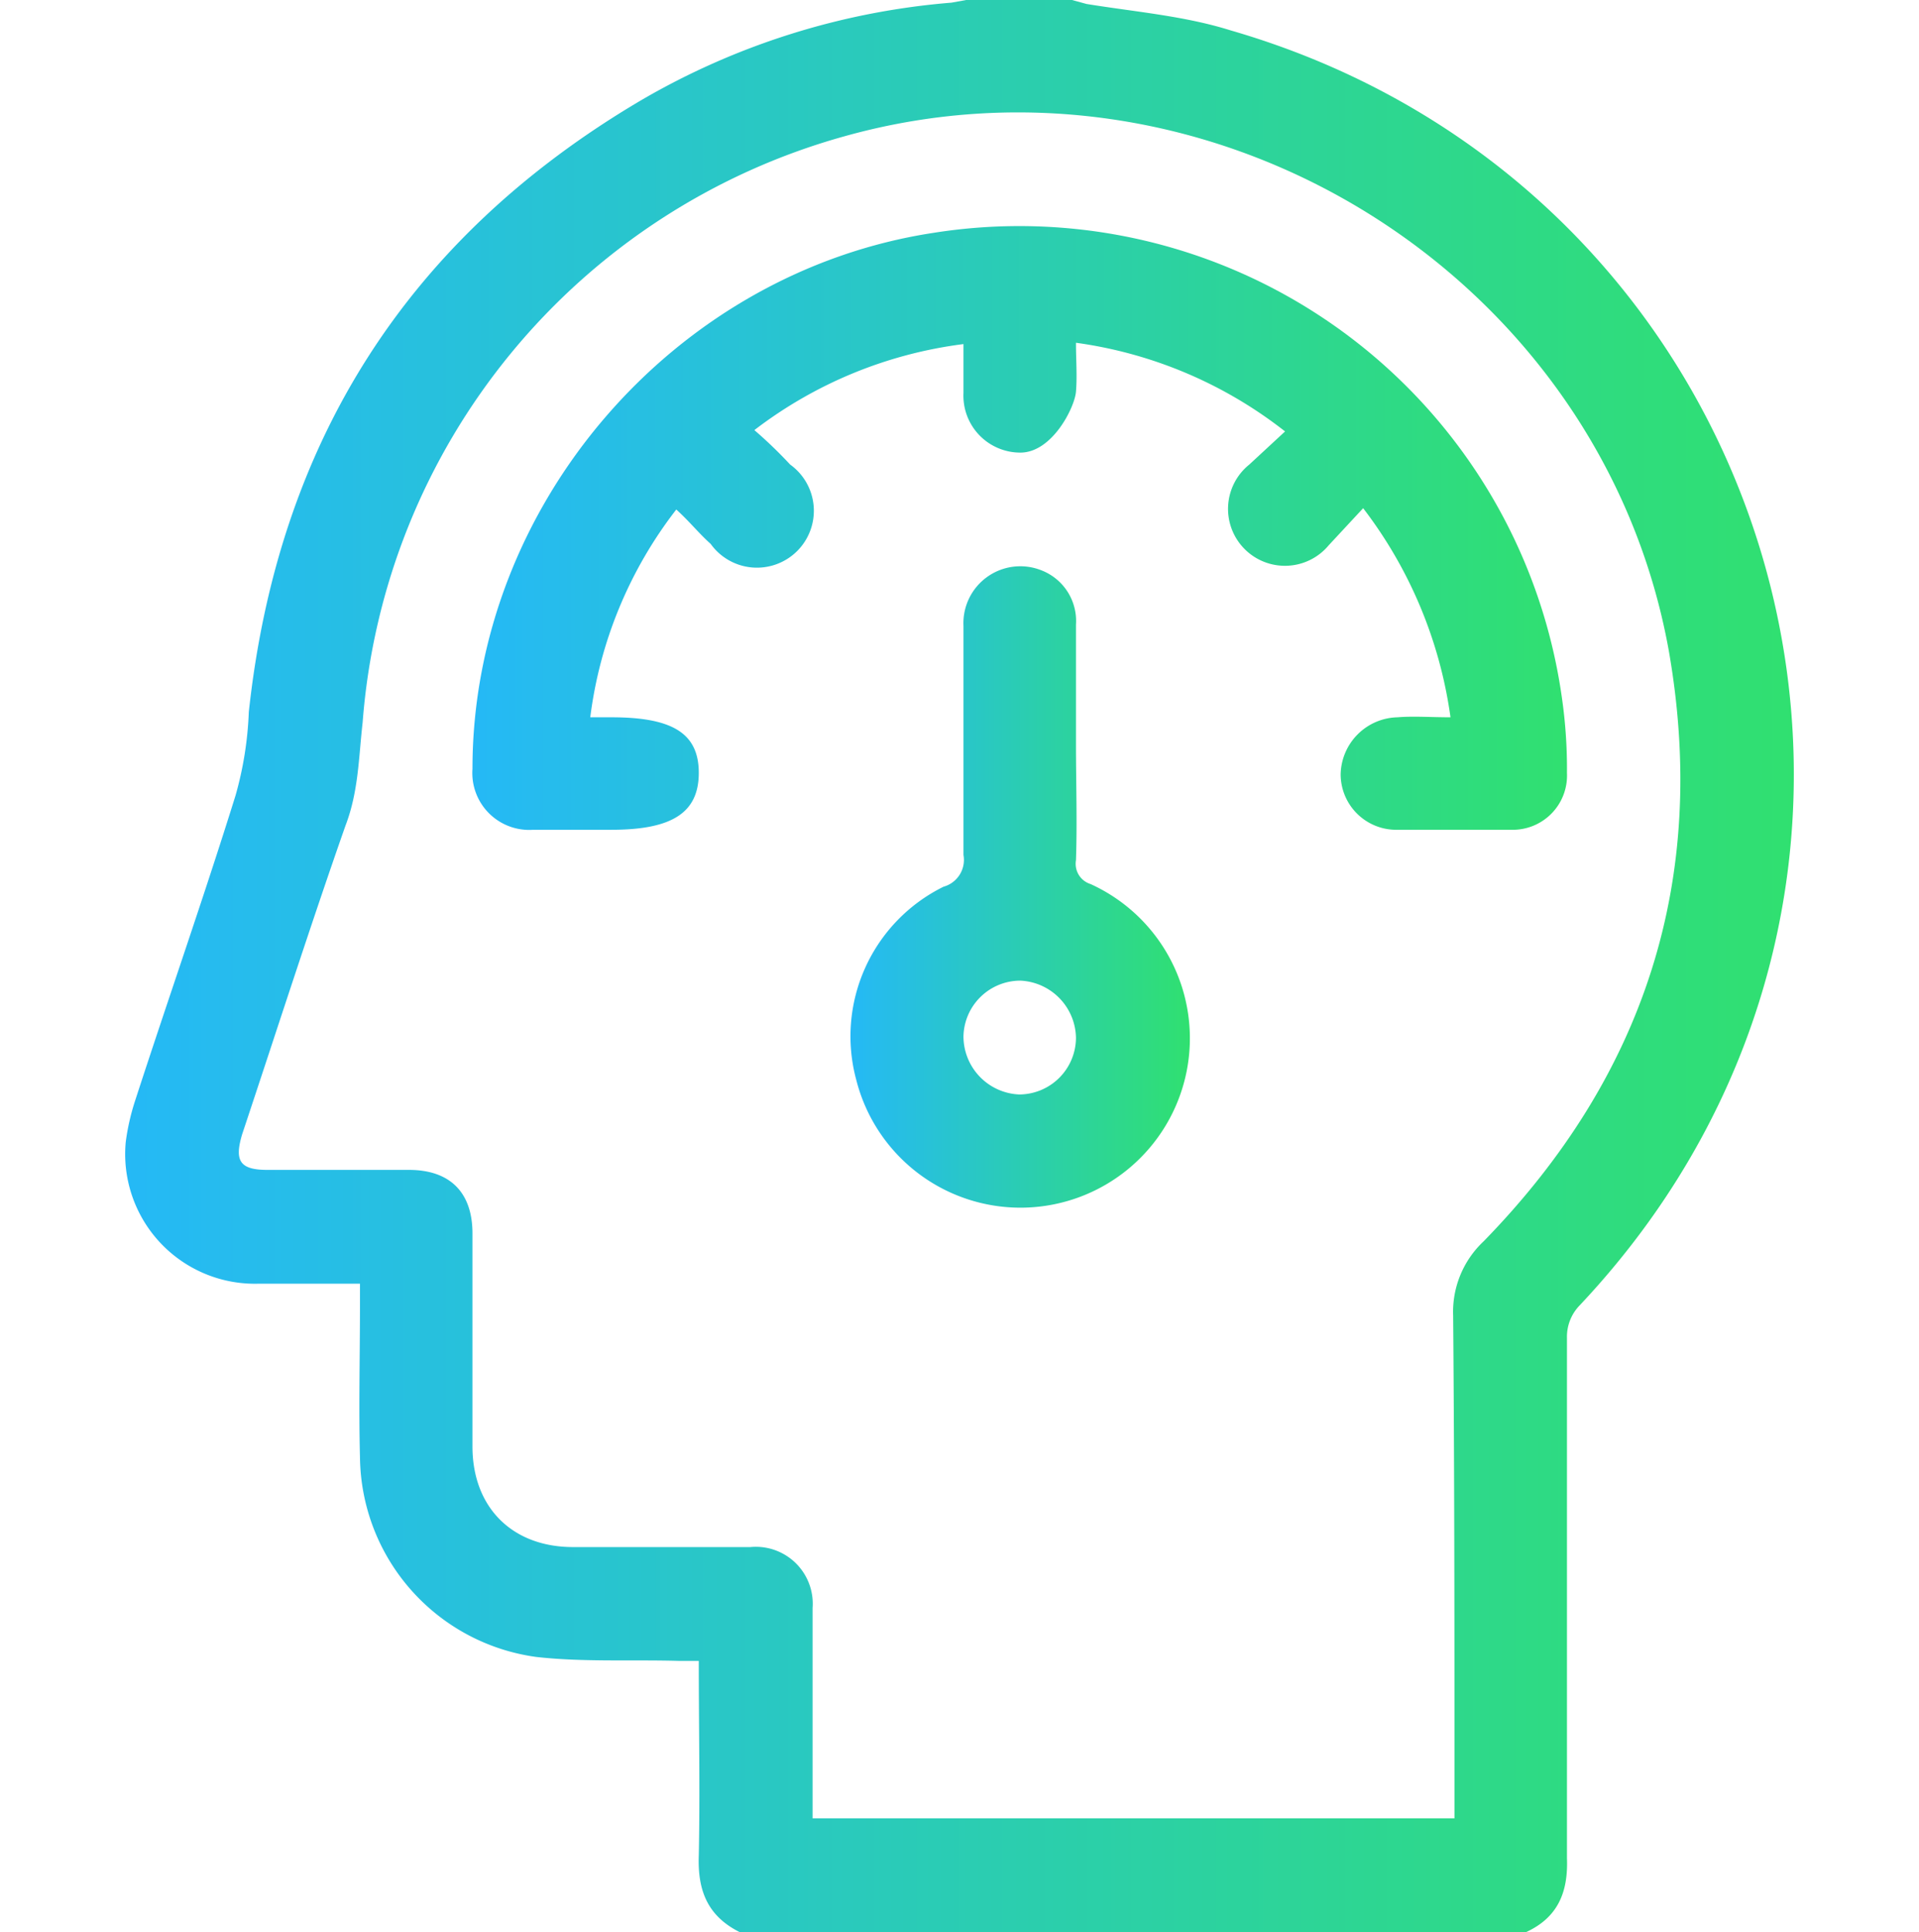
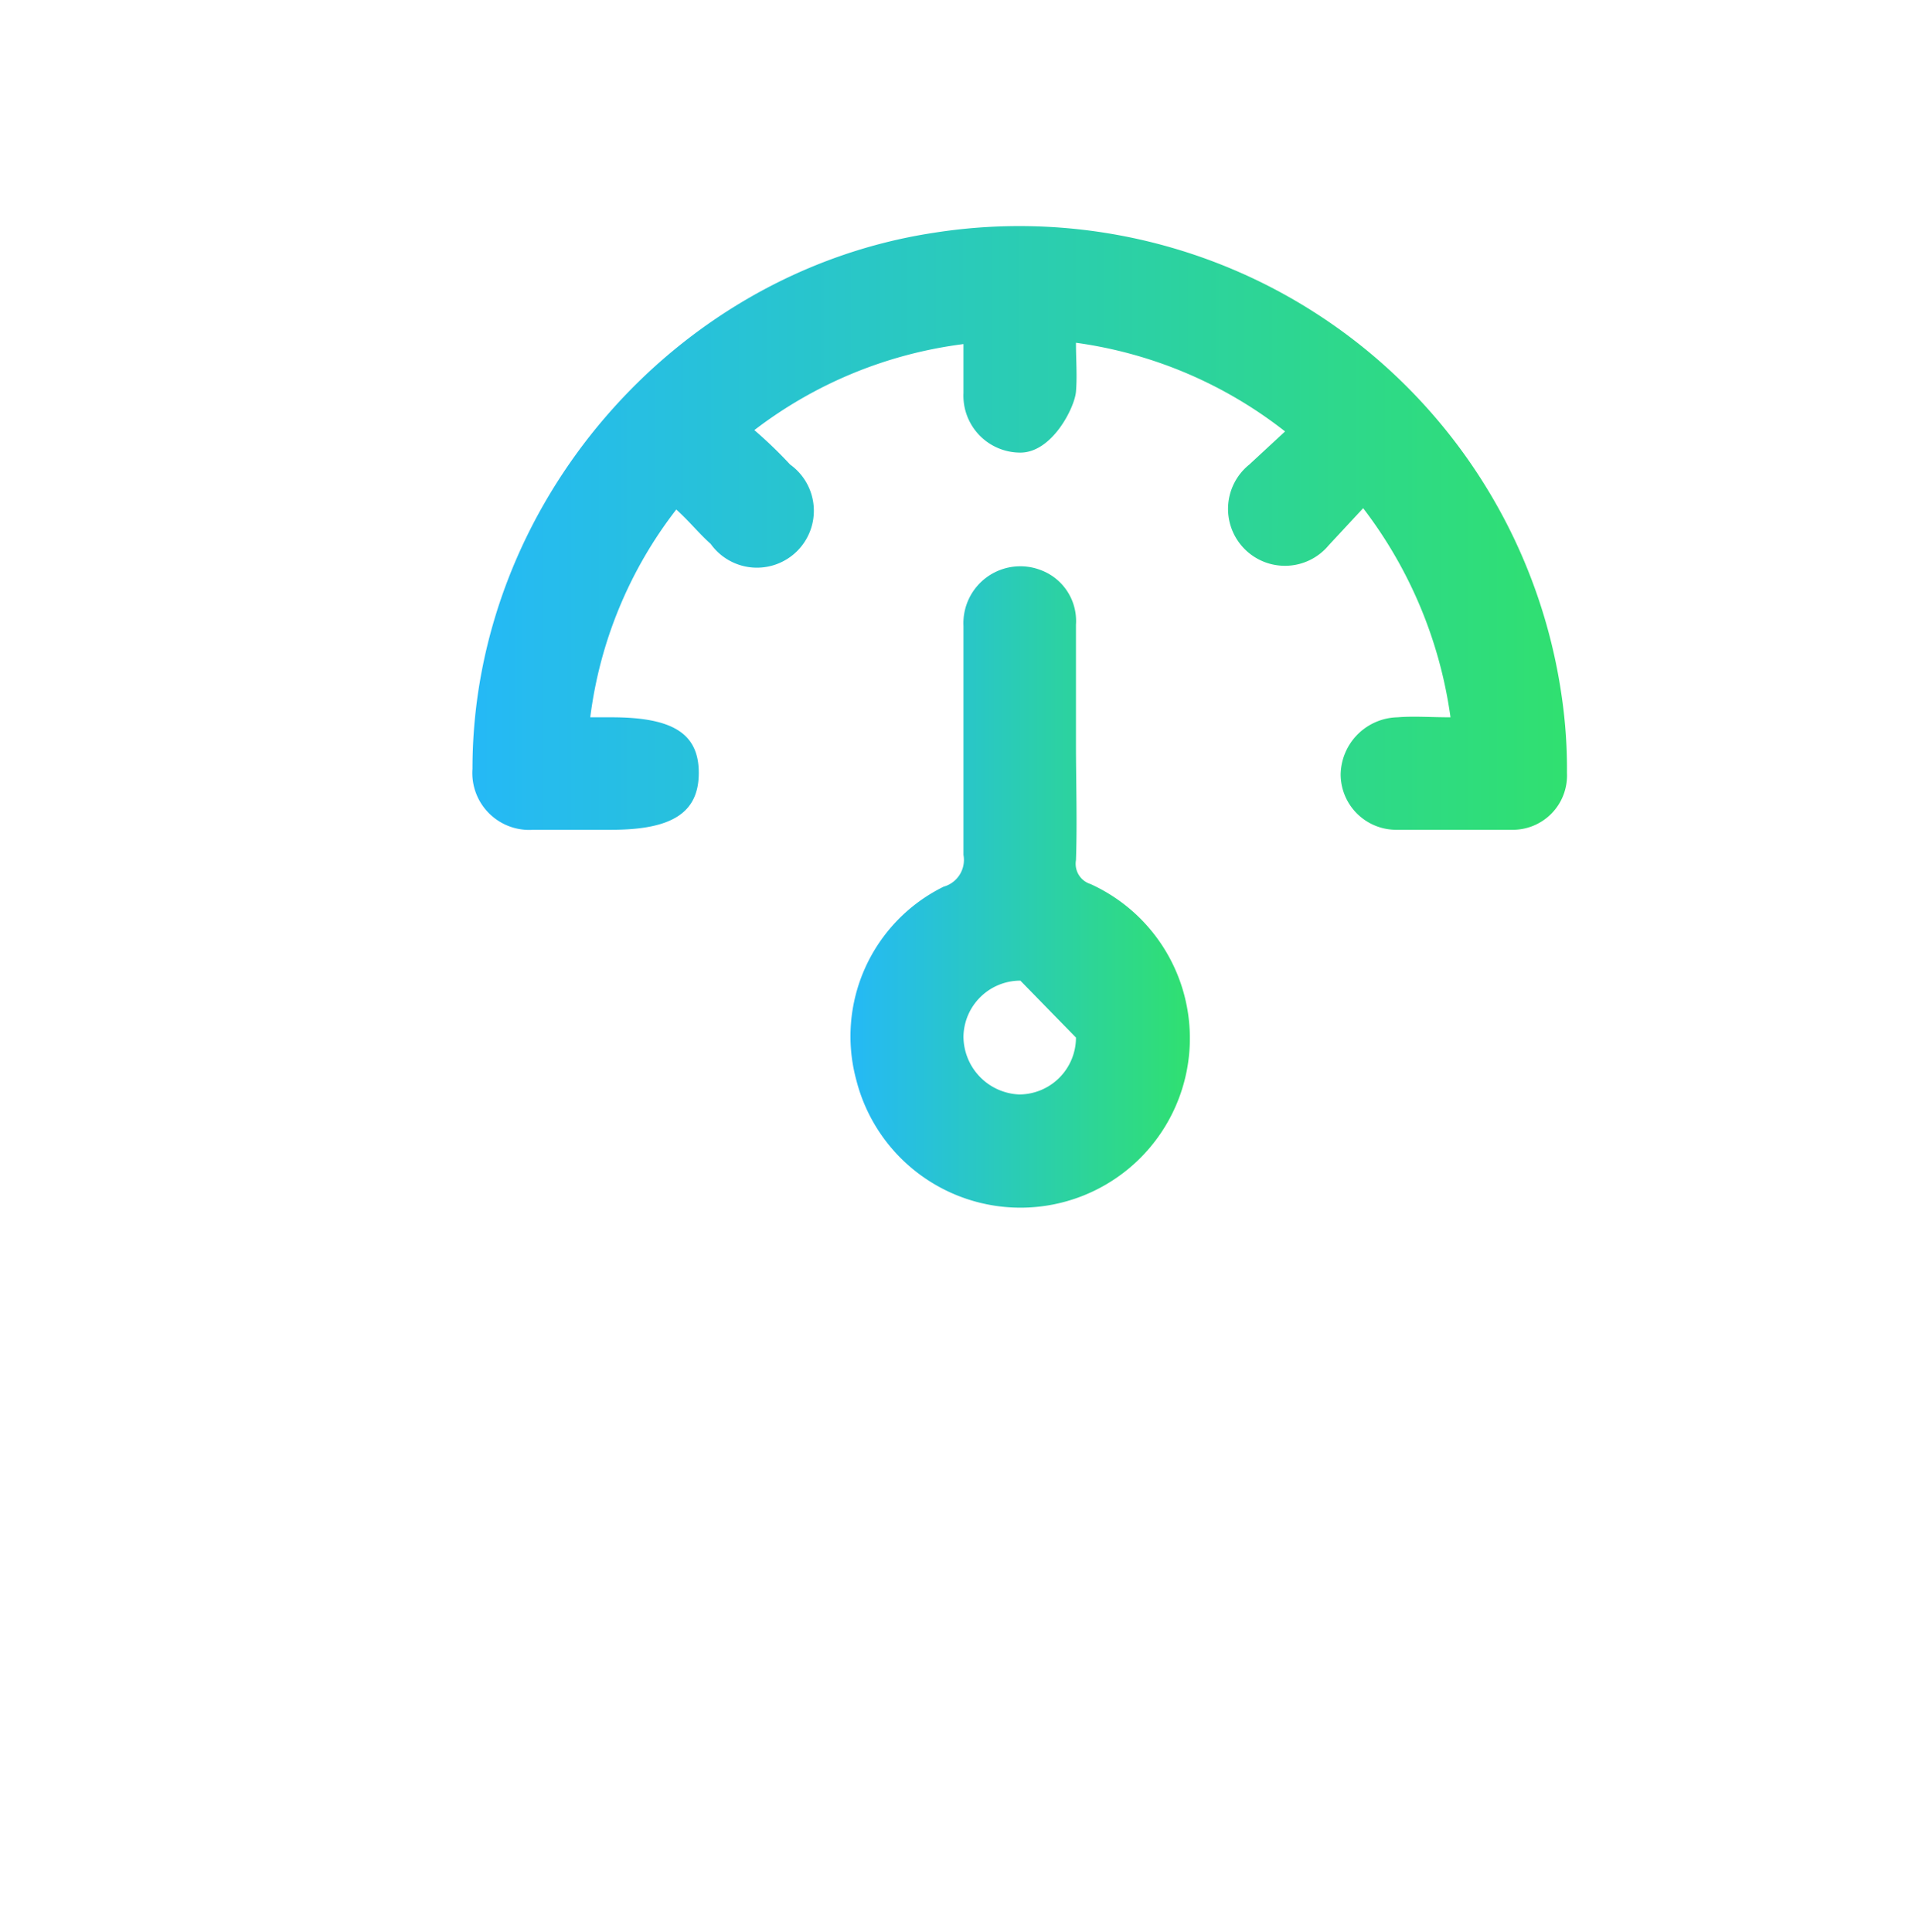
<svg xmlns="http://www.w3.org/2000/svg" xmlns:xlink="http://www.w3.org/1999/xlink" id="Layer_1" data-name="Layer 1" viewBox="0 0 145 146">
  <defs>
    <style>.cls-1{fill:url(#linear-gradient);}.cls-2{fill:url(#linear-gradient-2);}.cls-3{fill:url(#linear-gradient-3);}</style>
    <linearGradient id="linear-gradient" x1="9.47" y1="73" x2="135.53" y2="73" gradientUnits="userSpaceOnUse">
      <stop offset="0" stop-color="#25b9f6" />
      <stop offset="1" stop-color="#30e070" />
    </linearGradient>
    <linearGradient id="linear-gradient-2" x1="35.72" y1="39.96" x2="118.38" y2="39.96" xlink:href="#linear-gradient" />
    <linearGradient id="linear-gradient-3" x1="64.25" y1="67" x2="89.88" y2="67" xlink:href="#linear-gradient" />
  </defs>
  <title>design icon 25_3</title>
-   <path class="cls-1" d="M55.9,146c-2.4-1.2-3.2-3.1-3.1-5.8.1-4.8,0-9.7,0-14.7H51.3c-3.6-.1-7.3.1-10.8-.3a15.4,15.4,0,0,1-13.3-15.1c-.1-3.8,0-7.6,0-11.5V97H19.5a9.8,9.8,0,0,1-10-10.7,17.3,17.3,0,0,1,.7-3.1c2.5-7.7,5.2-15.4,7.6-23.1a26.7,26.7,0,0,0,1-6.3C21,33.4,30.8,18,48.4,7.6A55.4,55.4,0,0,1,71.9.2L73,0h8l1.1.3c3.7.6,7.4.9,10.9,2,42.1,12.2,56.9,64,26.3,96.4a3.4,3.4,0,0,0-.9,2.4v39.3c.1,2.6-.7,4.5-3.1,5.6Zm54-8.6v-1.8c0-12.1,0-24.2-.1-36.2a7.3,7.3,0,0,1,2.3-5.6c12.2-12.5,17-27.4,14-44.6C121,20.8,91.6,2.5,63.8,10.3A49.9,49.9,0,0,0,27.4,54.6c-.3,2.6-.3,5.2-1.3,7.8-2.7,7.7-5.2,15.5-7.8,23.3-.6,2-.2,2.7,1.9,2.7H30.9c3.1,0,4.8,1.7,4.8,4.8v16.1c0,4.6,3,7.6,7.6,7.6H56.7a4.3,4.3,0,0,1,4.7,4.6v15.9Z" />
  <path class="cls-2" d="M103,38.4l-2.6,2.8a4.3,4.3,0,1,1-6-6.1l2.7-2.5a32.8,32.8,0,0,0-15.8-6.7c0,1.3.1,2.5,0,3.7s-1.8,4.6-4.2,4.6a4.3,4.3,0,0,1-4.3-4.5V26A32.7,32.7,0,0,0,57,32.5a33.8,33.8,0,0,1,2.7,2.6,4.3,4.3,0,1,1-6,6c-.9-.8-1.6-1.7-2.6-2.6a32.2,32.2,0,0,0-6.5,15.7h1.6c4.6,0,6.6,1.2,6.6,4.2s-2,4.3-6.6,4.3H40.3a4.3,4.3,0,0,1-4.6-4.6c0-19.9,15.2-37.5,34.8-40.5a41.4,41.4,0,0,1,47.5,35,37.7,37.7,0,0,1,.4,5.8,4.1,4.1,0,0,1-4.2,4.3h-8.6a4.2,4.2,0,0,1-4.3-4.2,4.4,4.4,0,0,1,4.3-4.3c1.2-.1,2.5,0,4,0A33.5,33.5,0,0,0,103,38.4Z" />
-   <path class="cls-3" d="M81.3,56.2c0,2.9.1,5.9,0,8.8a1.6,1.6,0,0,0,1.1,1.8A12.8,12.8,0,1,1,64.7,81.6,12.6,12.6,0,0,1,71.3,67a2.1,2.1,0,0,0,1.5-2.4V47.3a4.3,4.3,0,0,1,5.9-4.2,4.1,4.1,0,0,1,2.6,4.1ZM77.1,74.1a4.3,4.3,0,0,0-4.3,4.2A4.4,4.4,0,0,0,77,82.7a4.3,4.3,0,0,0,4.3-4.3A4.4,4.4,0,0,0,77.1,74.1Z" />
+   <path class="cls-3" d="M81.3,56.2c0,2.9.1,5.9,0,8.8a1.6,1.6,0,0,0,1.1,1.8A12.8,12.8,0,1,1,64.7,81.6,12.6,12.6,0,0,1,71.3,67a2.1,2.1,0,0,0,1.5-2.4V47.3a4.3,4.3,0,0,1,5.9-4.2,4.1,4.1,0,0,1,2.6,4.1ZM77.1,74.1a4.3,4.3,0,0,0-4.3,4.2A4.4,4.4,0,0,0,77,82.7a4.3,4.3,0,0,0,4.3-4.3Z" />
</svg>